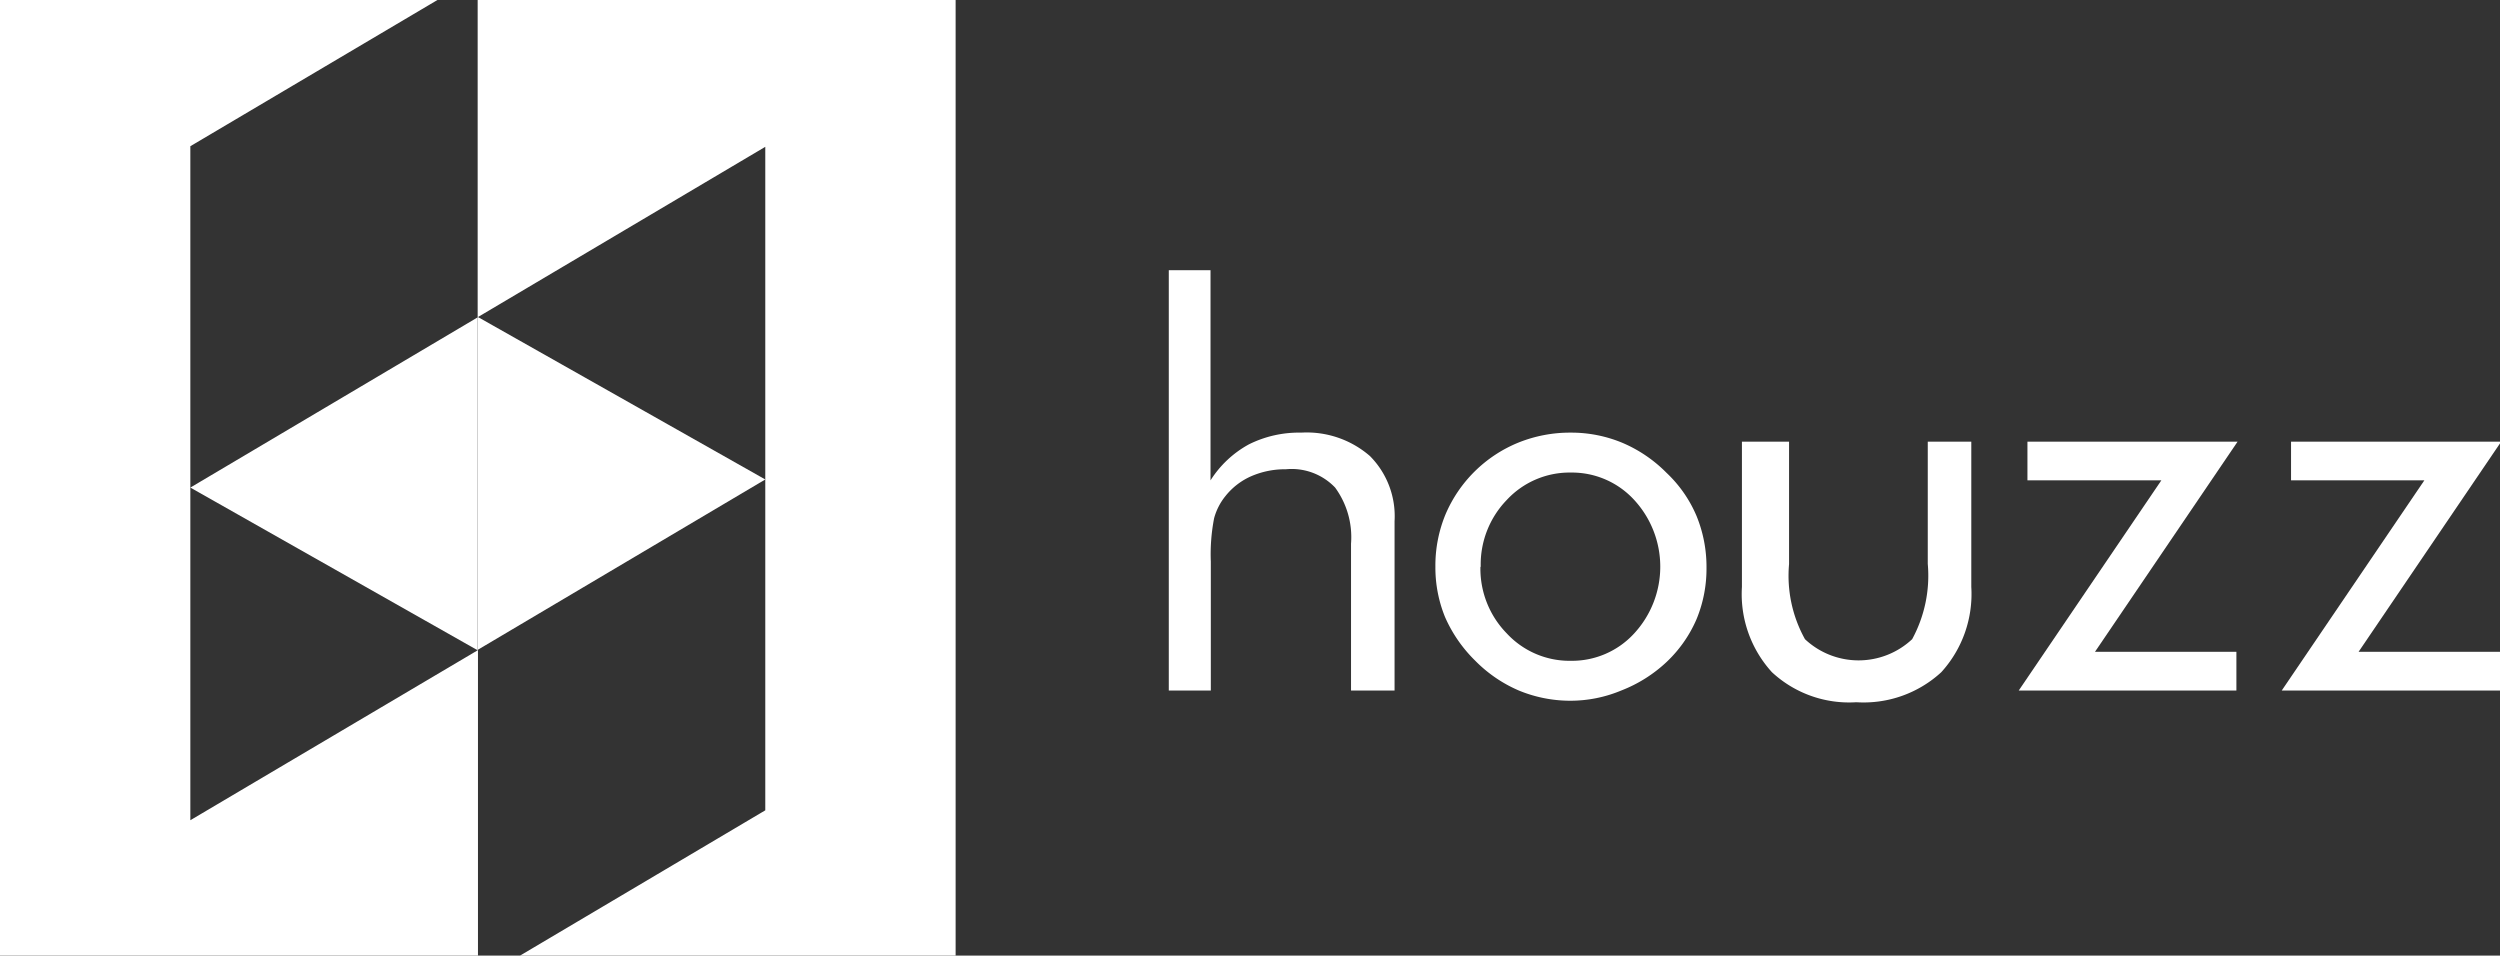
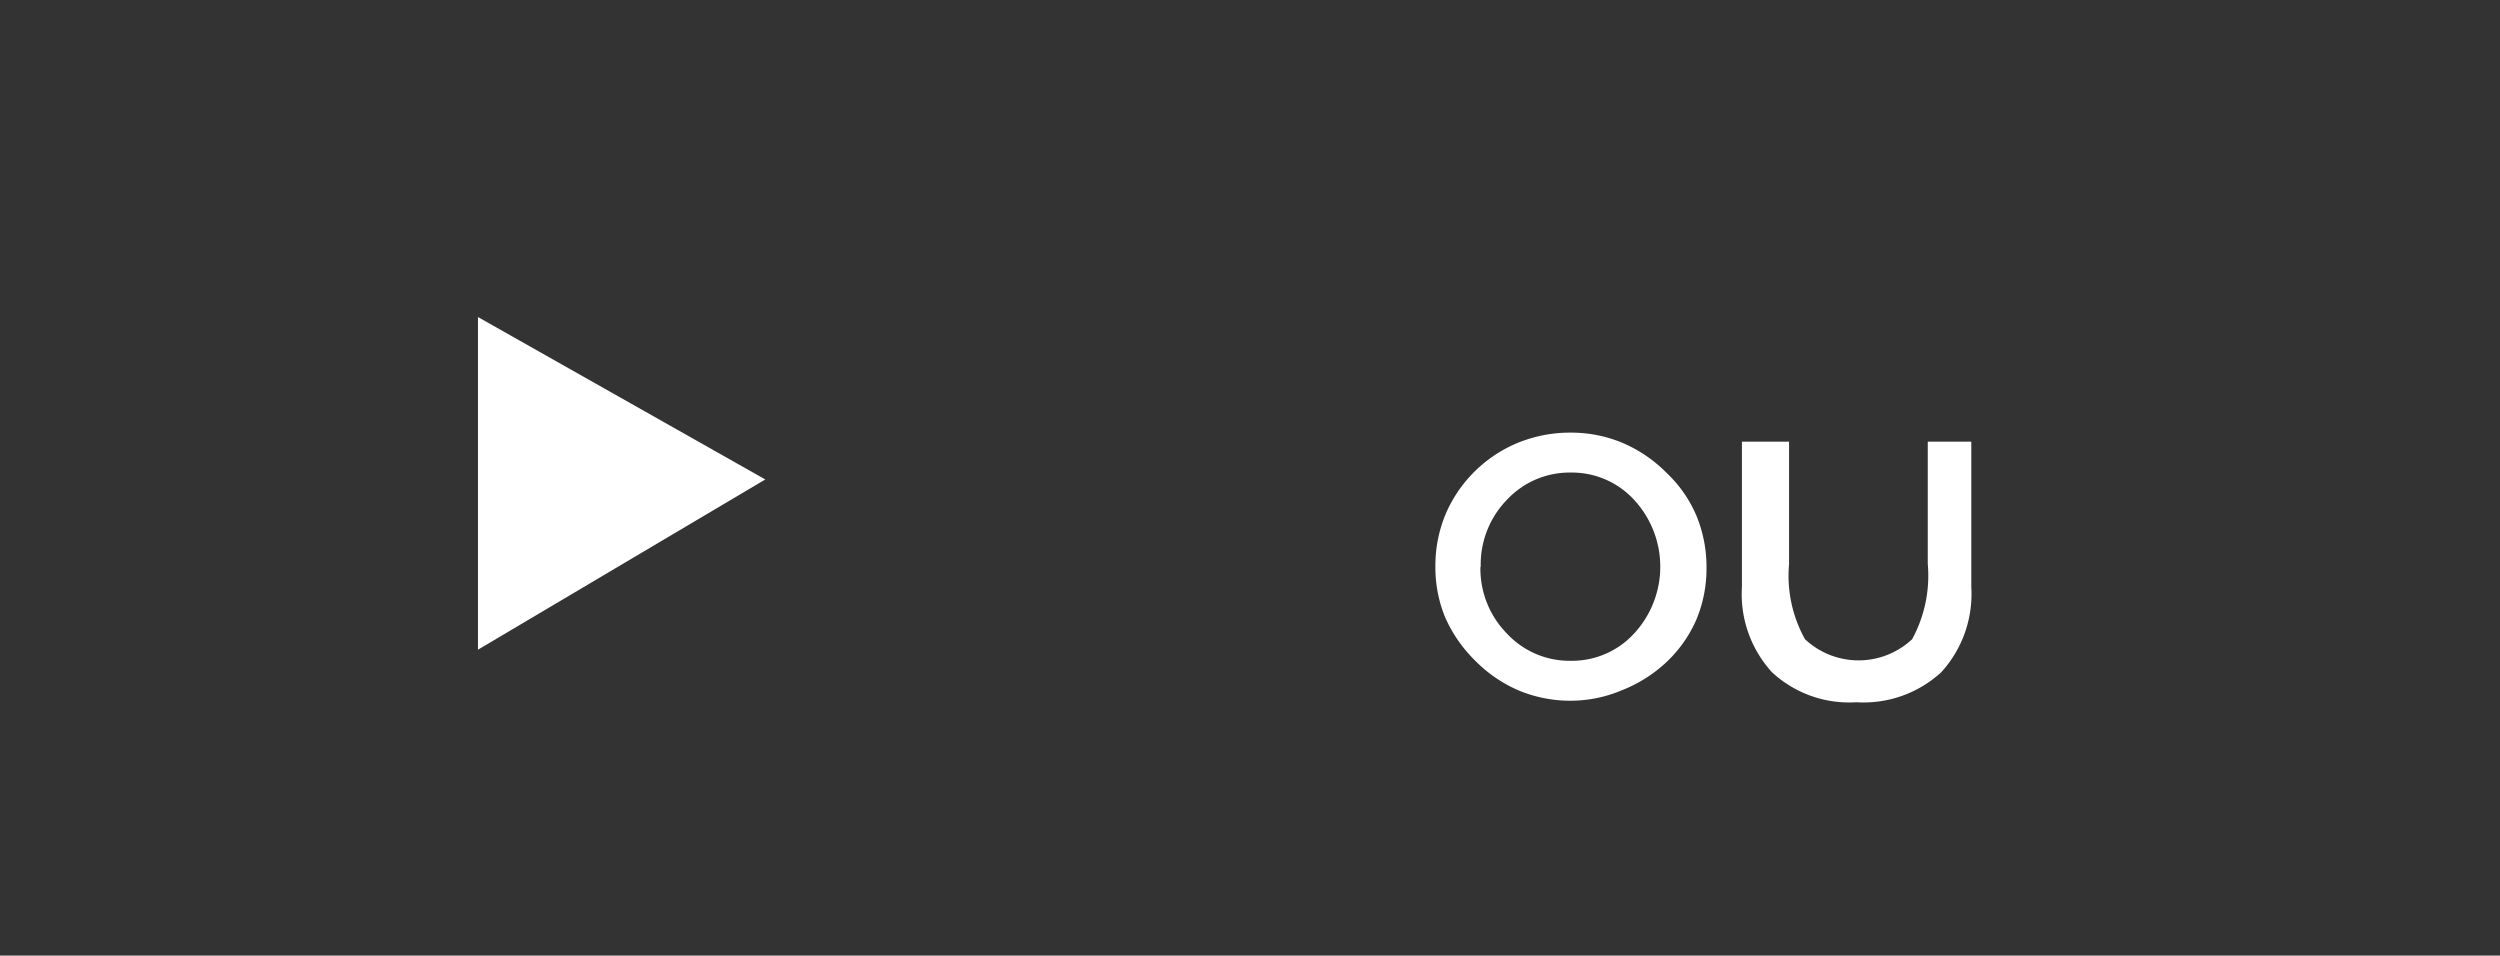
<svg xmlns="http://www.w3.org/2000/svg" viewBox="0 0 83.27 31.83">
  <rect x="0" y="0" width="83.27" height="31.83" fill="#333333" stroke="none" />
  <defs>
    <style>.cls-1{fill:#fff;}</style>
  </defs>
  <title>houzzAsset 24</title>
  <g id="Layer_2" data-name="Layer 2">
    <g id="Icons_etc" data-name="Icons etc">
-       <path class="cls-1" d="M38.93,23V9h1.39v7A3.49,3.49,0,0,1,41.6,14.8a3.73,3.73,0,0,1,1.74-.39,3.21,3.21,0,0,1,2.29.78,2.84,2.84,0,0,1,.82,2.17V23H45V18.11a2.8,2.8,0,0,0-.53-1.87,2,2,0,0,0-1.64-.61,2.83,2.83,0,0,0-1.15.23,2.25,2.25,0,0,0-.86.66,2,2,0,0,0-.38.74,6.3,6.3,0,0,0-.11,1.45V23Z" />
      <path class="cls-1" d="M47.81,18.88a4.47,4.47,0,0,1,.33-1.73,4.47,4.47,0,0,1,2.44-2.41,4.6,4.6,0,0,1,1.74-.33,4.43,4.43,0,0,1,1.72.34,4.6,4.6,0,0,1,1.47,1,4.25,4.25,0,0,1,1,1.44,4.47,4.47,0,0,1,.33,1.72,4.4,4.4,0,0,1-.33,1.71,4.3,4.3,0,0,1-1,1.43A4.67,4.67,0,0,1,54,23a4.4,4.4,0,0,1-1.71.34A4.49,4.49,0,0,1,50.59,23a4.56,4.56,0,0,1-1.46-1,4.64,4.64,0,0,1-1-1.45A4.37,4.37,0,0,1,47.81,18.88Zm1.5,0a3.08,3.08,0,0,0,.88,2.22,2.85,2.85,0,0,0,2.13.91,2.81,2.81,0,0,0,2.11-.91,3.28,3.28,0,0,0,0-4.45,2.81,2.81,0,0,0-2.11-.91,2.85,2.85,0,0,0-2.13.91A3.09,3.09,0,0,0,49.32,18.88Z" />
      <path class="cls-1" d="M59.59,14.71v4.08a4.35,4.35,0,0,0,.53,2.5,2.61,2.61,0,0,0,3.57,0,4.43,4.43,0,0,0,.52-2.51V14.71h1.45v4.84a3.87,3.87,0,0,1-1,2.84,3.82,3.82,0,0,1-2.83,1,3.78,3.78,0,0,1-2.81-1,3.86,3.86,0,0,1-1-2.84V14.71Z" />
-       <path class="cls-1" d="M67.24,23l4.75-7H67.53V14.71h7l-4.75,7h4.71V23Z" />
-       <path class="cls-1" d="M76,23l4.75-7H76.31V14.71h7l-4.75,7h4.71V23Z" />
-       <polygon class="cls-1" points="15.91 0 15.91 10.57 15.91 21.66 6.34 27.32 6.34 16.24 6.34 4.87 14.57 0 0 0 0 31.83 15.92 31.83 15.92 21.64 15.92 10.56 25.49 4.89 25.49 15.97 25.49 26.99 17.32 31.83 31.83 31.83 31.83 0 15.91 0" />
      <polygon class="cls-1" points="15.92 10.56 15.92 21.64 25.49 15.97 15.92 10.56" />
-       <polygon class="cls-1" points="15.91 21.66 15.91 10.57 6.34 16.24 15.91 21.66" />
    </g>
  </g>
</svg>